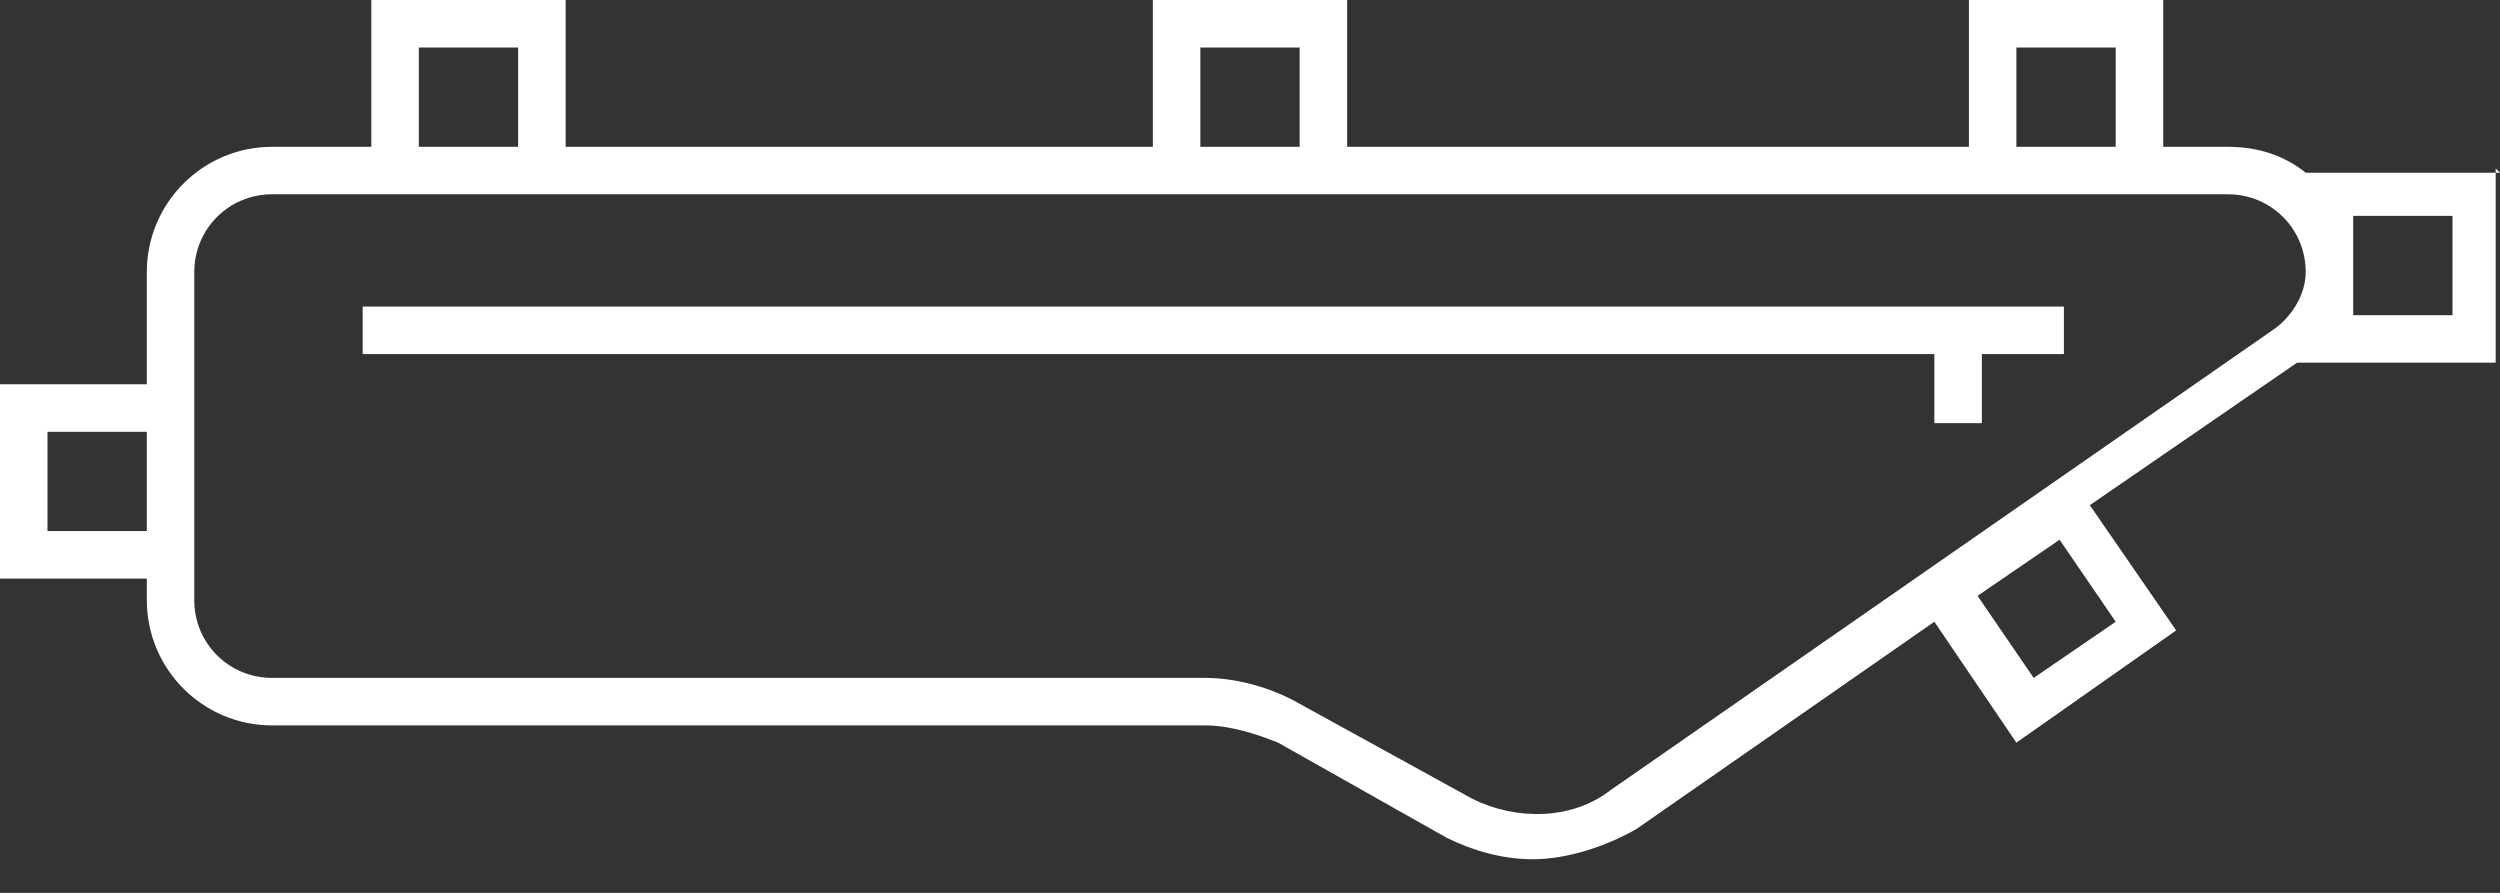
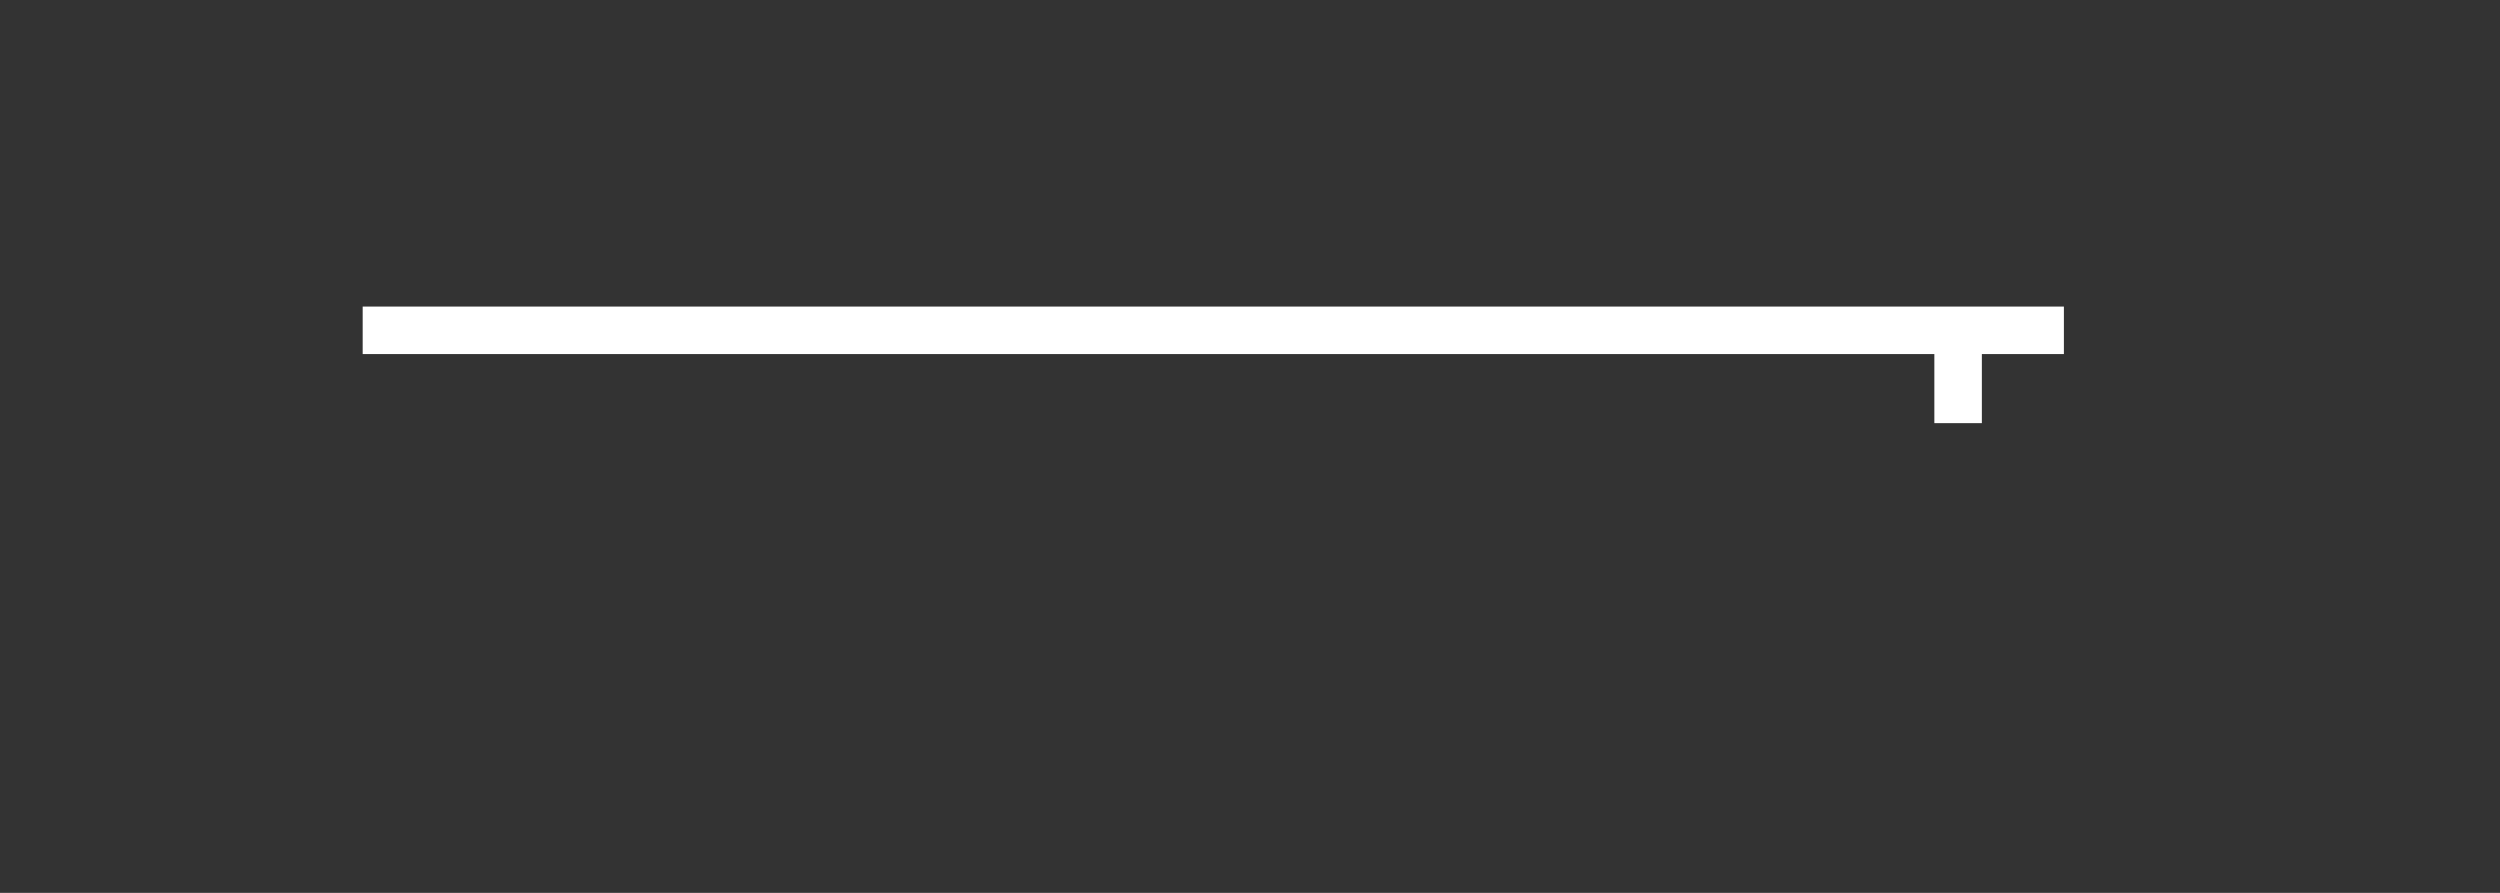
<svg xmlns="http://www.w3.org/2000/svg" width="70" height="25" viewBox="0 0 70 25" fill="none">
  <rect x="0" y="0" width="70" height="25" fill="#333333" stroke="none" />
-   <path d="M70 4.836H64.56C63.955 4.352 63.23 4.111 62.383 4.111H60.57V0H55.13V4.111H37.72V0H32.28V4.111H15.838V0H10.397V4.111H7.617C5.682 4.111 4.111 5.682 4.111 7.617V10.76H0V16.2H4.111V16.805C4.111 18.739 5.682 20.311 7.617 20.311H33.731C34.456 20.311 35.181 20.553 35.786 20.794L40.501 23.454C41.226 23.817 42.072 24.059 42.919 24.059C43.886 24.059 44.974 23.696 45.82 23.212L54.162 17.409L56.459 20.794L60.933 17.651L58.515 14.145L64.318 10.155H64.439H69.879V4.715L70 4.836ZM56.943 18.981L55.371 16.684L57.668 15.112L59.24 17.409L56.943 18.981ZM56.459 1.33H59.24V4.111H56.459V1.33ZM33.61 1.33H36.39V4.111H33.61V1.33ZM11.727 1.33H14.508V4.111H11.727V1.33ZM1.33 12.09H4.111V14.87H1.33V12.09ZM63.713 9.188L45.095 22.124C44.007 22.971 42.435 22.971 41.226 22.366L36.39 19.706C35.544 19.223 34.577 18.981 33.731 18.981H7.617C6.408 18.981 5.44 18.014 5.44 16.805V7.617C5.44 6.408 6.408 5.44 7.617 5.44H62.383C63.592 5.44 64.56 6.408 64.56 7.617C64.56 8.221 64.197 8.826 63.713 9.188ZM68.67 8.826H65.889V6.045H68.67V8.826Z" fill="white" />
  <path d="M10.155 9.914H54.162V11.848H55.492V9.914H57.789V8.584H10.155V9.914Z" fill="white" />
</svg>